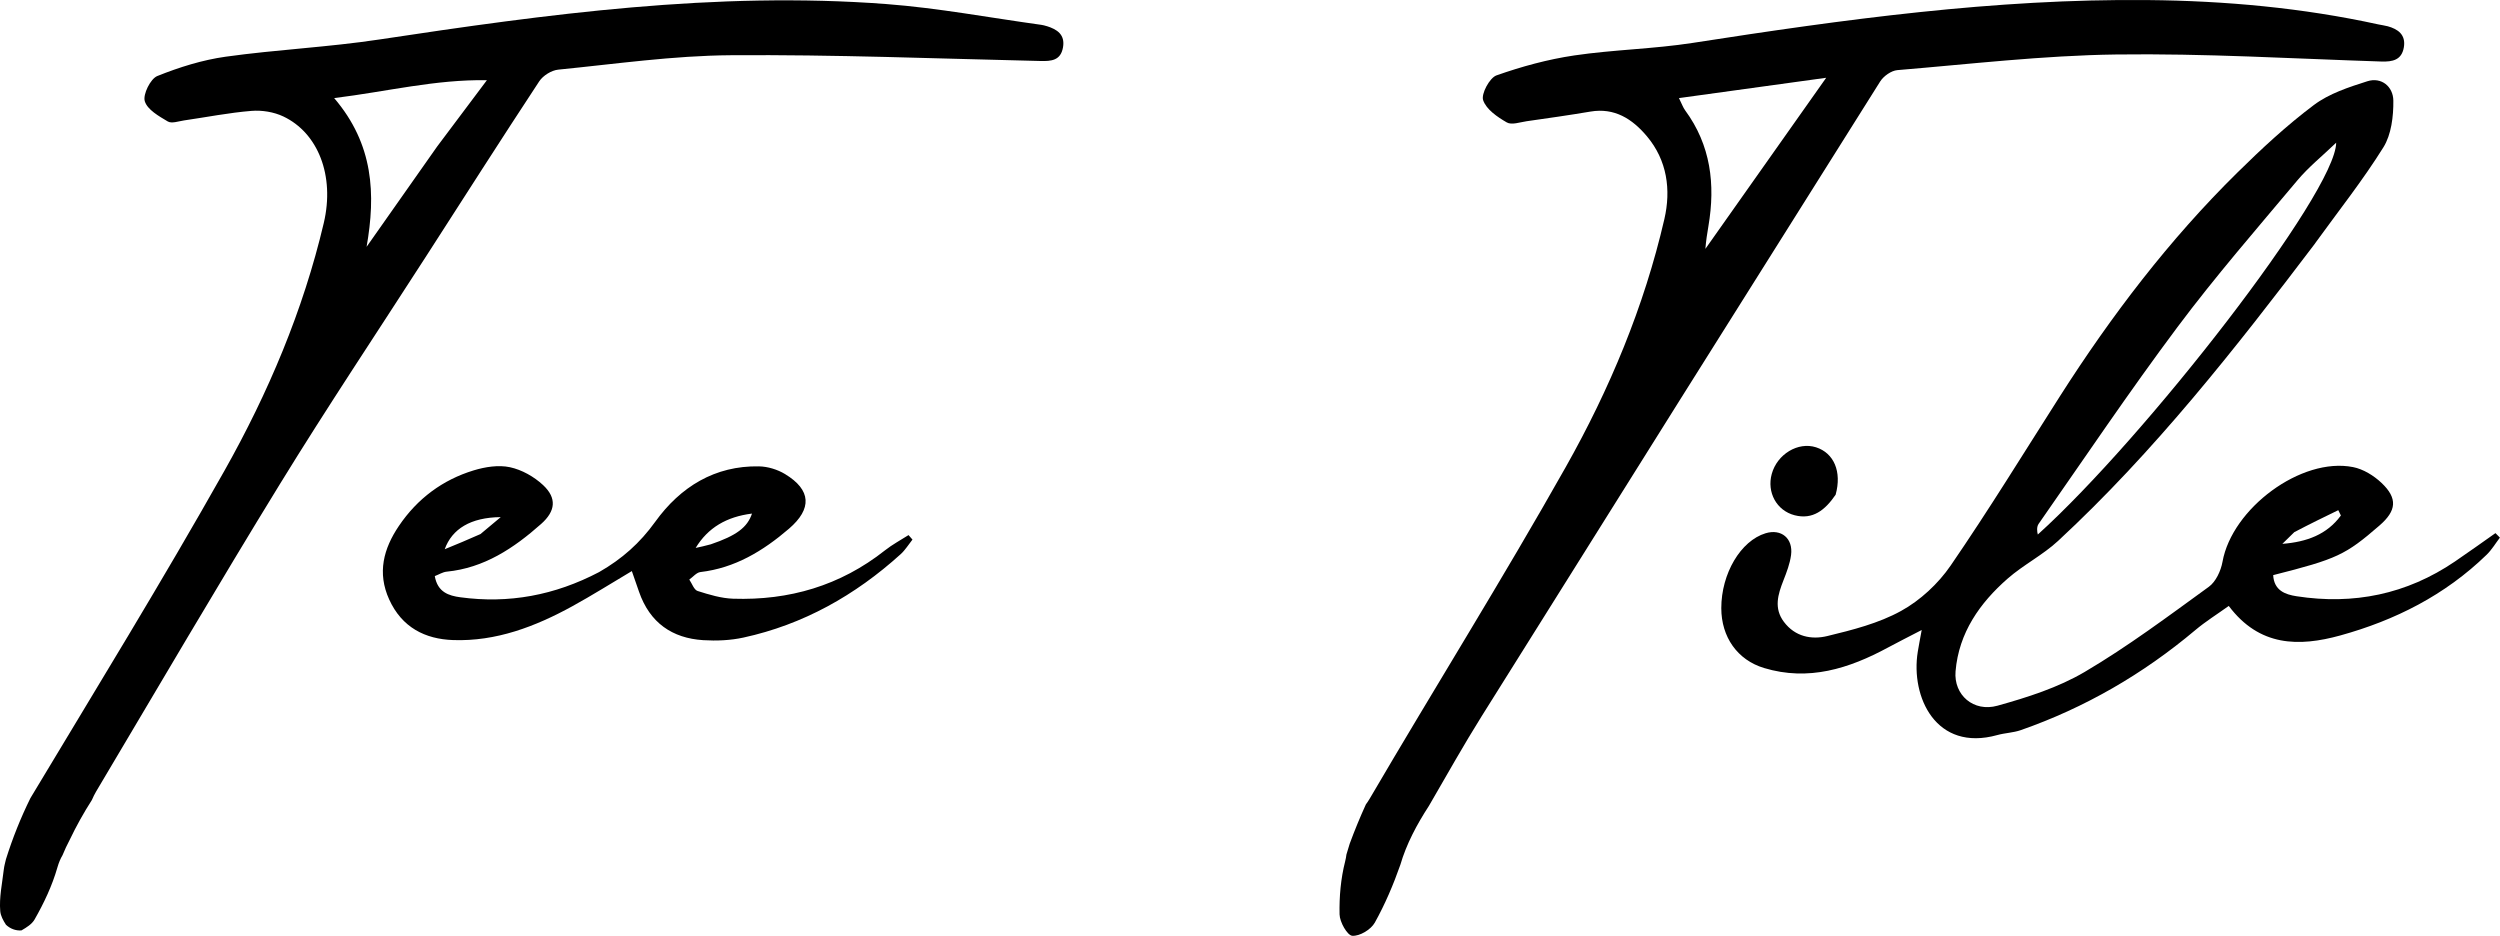
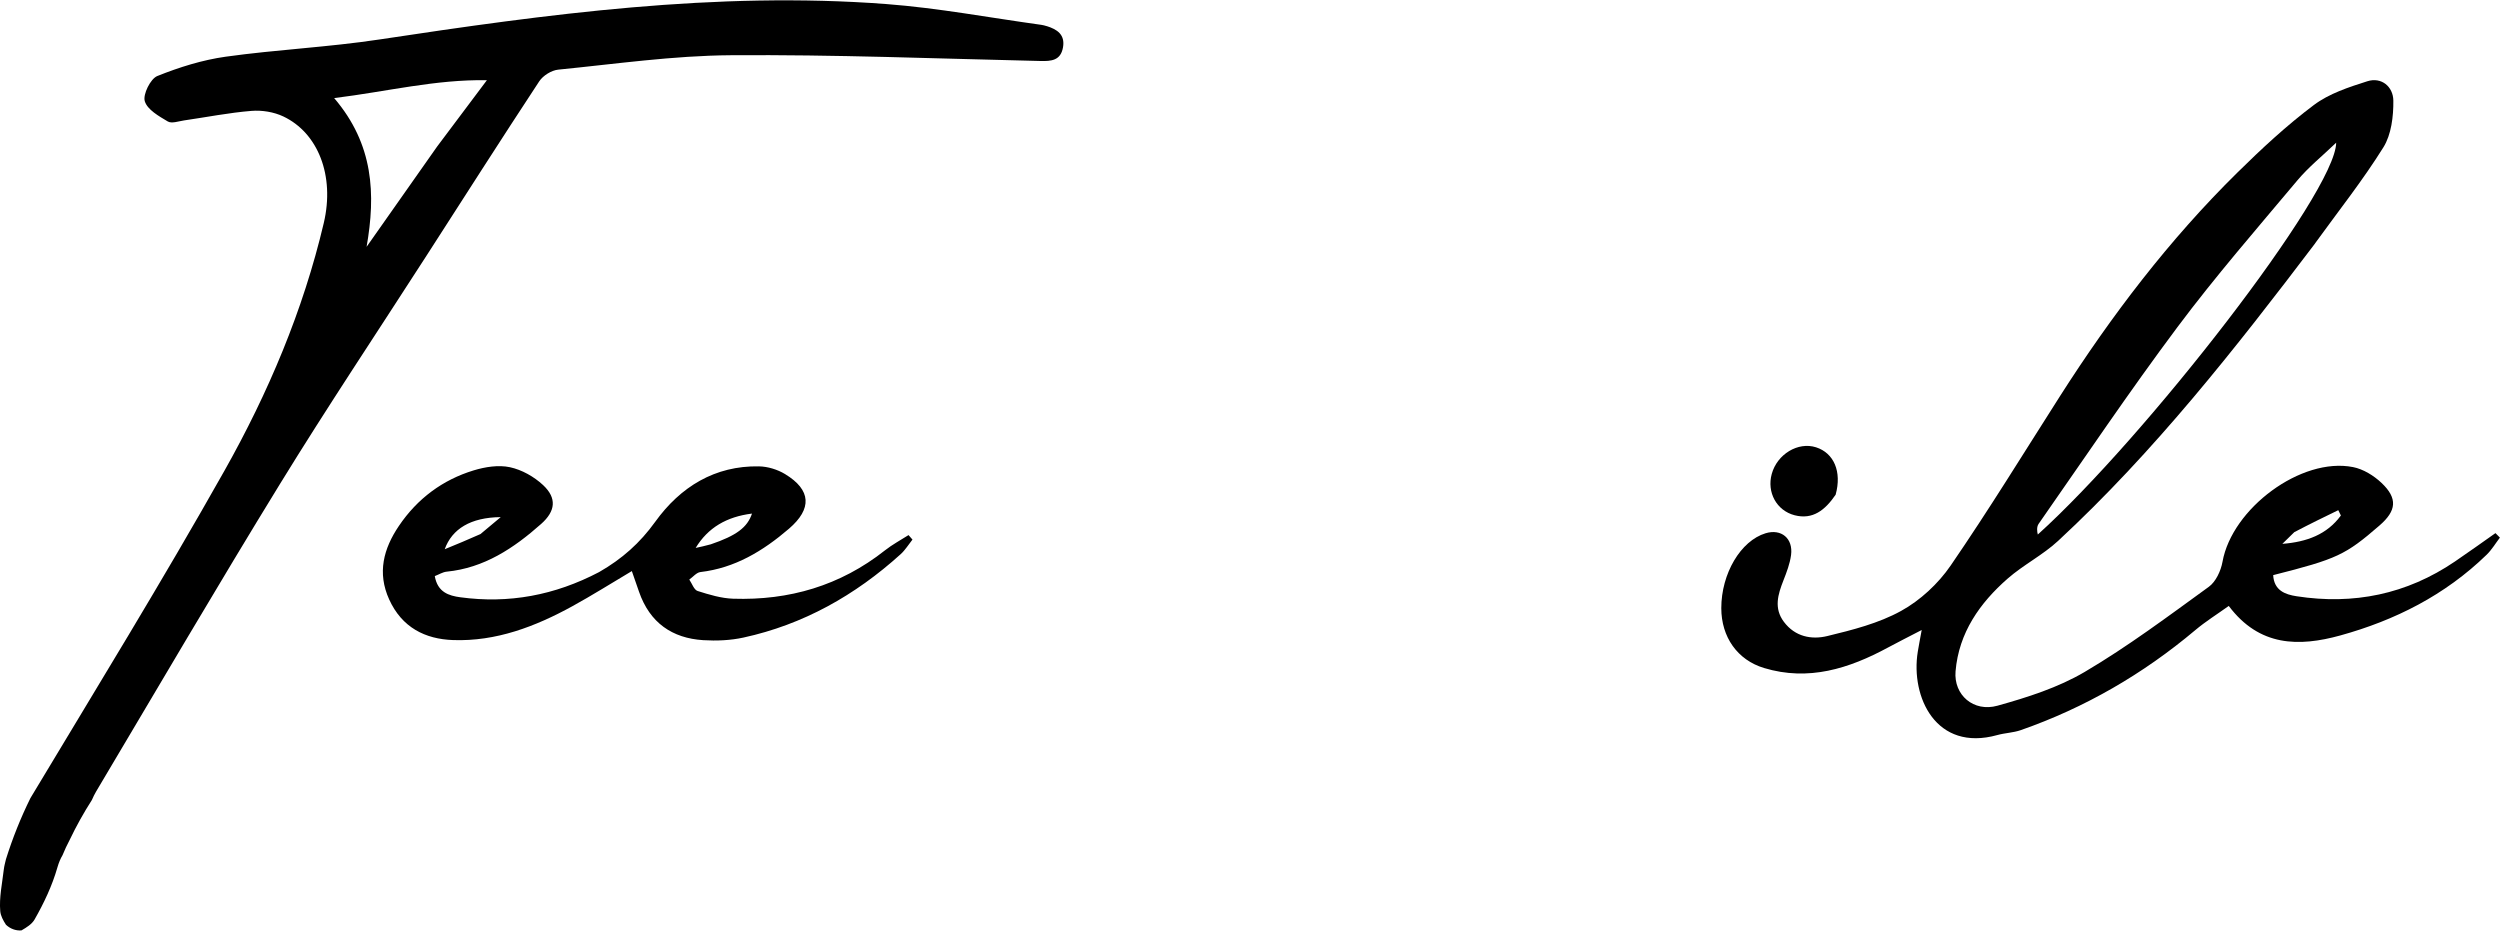
<svg xmlns="http://www.w3.org/2000/svg" id="Layer_2" data-name="Layer 2" viewBox="0 0 805.86 301.66">
  <defs>
    <style>
      .cls-1 {
        stroke-width: 0px;
      }
    </style>
  </defs>
  <g id="Layer_1-2" data-name="Layer 1">
    <g>
      <path class="cls-1" d="M337.4,8.43c-.57-.18-1.15-.34-1.73-.42-16.68-2.3-33.29-5.44-50.04-6.71-54.93-4.15-109.17,3.24-163.36,11.43-16.4,2.48-33.05,3.25-49.48,5.54-7.52,1.05-15,3.39-22.09,6.24-2.19.88-4.69,5.94-4.03,8.11.83,2.75,4.56,4.83,7.41,6.53,1.27.75,3.47-.07,5.23-.33,7.26-1.05,14.49-2.49,21.78-3.08,3.37-.27,7.19.35,10.25,1.8,11.16,5.3,16.63,19.05,13.03,34.34-6.66,28.26-17.93,54.82-31.99,79.8-20.08,35.66-41.52,70.51-62.57,105.58-3.14,6.36-5.77,12.93-7.89,19.71-.26,1.11-.57,2.22-.7,3.34-.51,4.46-1.52,9-1.14,13.39.13,1.51.92,2.95,1.84,4.38,1.33,1.27,3.15,1.98,5,1.83,1.71-.99,3.36-2.02,4.23-3.53,3.01-5.26,5.68-10.91,7.35-16.75.45-1.58,1.01-2.88,1.66-3.97.7-1.7,1.47-3.37,2.34-5,2.1-4.4,4.48-8.66,7.12-12.79.43-.98.86-1.88,1.37-2.74,19.7-33.11,39.15-66.39,59.31-99.21,15.15-24.66,31.22-48.71,46.88-73.03,12.18-18.91,24.27-37.88,36.63-56.66,1.23-1.87,3.95-3.56,6.12-3.78,18.53-1.84,37.09-4.52,55.66-4.65,33.26-.24,66.52,1.1,99.78,1.86,3.45.08,6.53-.11,7.28-4.37.74-4.19-1.96-5.85-5.25-6.88ZM140.91,47.23c-7.91,11.25-15.33,21.79-22.74,32.33,2.97-16.94,2.3-33-10.45-47.94,17.32-2.15,32.55-6.03,49.23-5.77-5.94,7.92-10.99,14.65-16.04,21.38Z" />
-       <path class="cls-1" d="M769.58,8.45c-.96-.26-1.95-.37-2.92-.58C742.15,2.51,717.28.26,692.3.02c-49.3-.48-97.99,6.25-146.61,13.8-12.65,1.97-25.56,2.18-38.23,4.05-8.5,1.26-16.95,3.56-25.08,6.43-2.21.78-4.99,5.98-4.3,7.99,1.01,2.99,4.61,5.43,7.62,7.17,1.57.91,4.24-.07,6.39-.38,6.86-.98,13.73-1.95,20.57-3.11,7.76-1.32,13.5,2.34,18.24,7.99,6.5,7.75,7.78,17.22,5.6,26.66-6.53,28.28-17.68,54.88-31.74,79.84-20.34,36.1-42.31,71.22-63.24,106.97-.41.7-.82,1.31-1.24,1.87-1.9,4.16-3.63,8.38-5.21,12.66-.35,1.17-.71,2.33-1.06,3.5-.07.67-.21,1.42-.43,2.29-1.39,5.47-1.9,11.32-1.78,16.99.05,2.48,2.49,6.77,4.09,6.9,2.38.18,6.01-1.98,7.27-4.24,3.29-5.9,5.99-12.24,8.24-18.66,1.93-6.65,5.32-13,9.19-18.95,6.04-10.41,11.29-19.78,16.97-28.85,42.73-68.28,85.56-136.5,128.49-204.66,1.11-1.77,3.59-3.51,5.56-3.68,23.49-1.95,46.99-4.72,70.52-5.04,28.49-.38,57.01,1.35,85.51,2.27,3.55.11,6.51-.45,7.22-4.54.71-4.11-1.89-5.92-5.27-6.85ZM549.72,80.22c.21-2.64.58-5,.98-7.33,2.29-13.48.74-26.11-7.51-37.33-.67-.91-1.05-2.04-1.99-3.94,15.73-2.17,30.8-4.25,47.46-6.55-13.76,19.49-26.35,37.32-38.94,55.15Z" />
      <path class="cls-1" d="M746.3,78.41c-25.81,34.05-51.92,67.25-82.87,95.93-4.96,4.6-11.19,7.71-16.29,12.18-8.93,7.83-15.73,17.41-16.78,29.87-.64,7.66,5.83,13.23,13.51,11.09,9.65-2.69,19.54-5.83,28.14-10.9,13.88-8.18,26.91-17.94,40.01-27.44,2.23-1.61,3.87-5.13,4.39-8.04,3.08-17.21,25.37-33.82,42.06-30.54,3.29.64,6.7,2.73,9.2,5.1,5.28,5,4.84,8.98-.66,13.74-11.01,9.53-13.63,10.76-34.26,15.99.27,4.97,3.88,6.24,7.56,6.81,18.33,2.83,35.45-.61,51.04-11.21,4.39-2.98,8.7-6.09,13.05-9.14l1.43,1.45c-1.41,1.85-2.63,3.92-4.27,5.51-13.45,13.07-29.55,21.15-47.19,26.03-13.33,3.68-26.07,3.62-35.94-9.52-3.81,2.73-7.48,5.01-10.77,7.78-16.91,14.23-35.63,25.04-56.28,32.26-2.41.84-5.07.89-7.55,1.58-19.77,5.5-27.99-12.28-25.65-26.82.31-1.95.7-3.88,1.27-7.04-4.33,2.25-7.61,3.89-10.85,5.64-12.61,6.82-25.66,10.94-39.97,6.61-8.6-2.6-13.77-9.99-13.78-19.29,0-11.15,6.24-21.71,14.29-24.15,5.02-1.52,8.91,1.64,8.2,7.02-.37,2.79-1.42,5.53-2.46,8.18-1.77,4.52-3.15,8.96.15,13.36,3.63,4.84,8.96,5.8,13.99,4.58,8.13-1.97,16.52-4.09,23.79-8.1,6.14-3.38,11.94-8.74,15.98-14.63,12.24-17.83,23.58-36.33,35.23-54.59,16.63-26.06,35.25-50.46,57.13-72.02,7.83-7.72,15.95-15.26,24.69-21.82,4.95-3.72,11.27-5.77,17.24-7.67,4.58-1.46,8.35,1.74,8.4,6.23.06,5.06-.65,10.96-3.2,15.05-6.62,10.62-14.42,20.45-22.02,30.95ZM656.88,172.3c34.53-31.16,96.05-110.18,96.17-126.3-4.49,4.31-8.89,7.84-12.47,12.1-13.09,15.6-26.47,30.99-38.68,47.32-15.48,20.7-29.95,42.22-44.77,63.45-.67.96-.51,2.53-.25,3.44ZM739.55,171.54c-1.28,1.26-2.56,2.52-3.85,3.77,7.83-.61,14.4-3,18.87-9.15-.28-.57-.56-1.14-.84-1.71-4.52,2.2-9.04,4.39-14.18,7.09Z" />
-       <path class="cls-1" d="M193.13,184.4c7.39-4.23,13.16-9.37,18.06-16.18,8.16-11.34,19.29-18.15,33.46-17.89,2.83.05,5.95,1,8.4,2.48,8.48,5.14,8.75,11.19,1.28,17.61-8.38,7.2-17.46,12.69-28.56,13.98-1.27.15-2.39,1.58-3.58,2.42.87,1.27,1.52,3.3,2.66,3.67,3.73,1.19,7.62,2.37,11.48,2.5,17.98.59,34.47-4.15,48.94-15.59,2.36-1.87,5.05-3.29,7.59-4.92.42.48.85.97,1.27,1.45-1.25,1.57-2.32,3.35-3.78,4.68-14.72,13.33-31.47,22.71-50.69,26.9-4.21.92-8.69,1.11-12.99.84-9.97-.64-17.21-5.57-20.69-15.62-.66-1.91-1.32-3.81-2.31-6.65-6.61,3.93-12.77,7.81-19.12,11.3-12.02,6.61-24.65,11.42-38.48,10.94-9.02-.31-16.51-4.05-20.62-13.09-3.91-8.6-1.81-16.38,3.11-23.67,5.99-8.88,14.16-14.9,24.13-17.94,3.71-1.13,7.99-1.81,11.68-1.02,3.82.82,7.78,3.04,10.7,5.77,4.49,4.21,4.01,8.39-.63,12.51-8.84,7.85-18.42,14.21-30.45,15.39-1.26.12-2.46.9-3.84,1.43.89,5.2,4.52,6.33,8.26,6.83,15.55,2.1,30.35-.59,44.74-8.14ZM154.88,172.15c2.18-1.82,4.35-3.64,6.53-5.46-9.72.09-15.7,3.81-18.06,10.35,4.04-1.66,7.42-3.05,11.53-4.89ZM229.14,175.45c8.25-2.81,11.77-5.44,13.26-9.9-8.21,1.02-14.2,4.56-18.16,11.07,1.66-.36,2.93-.63,4.9-1.17Z" />
+       <path class="cls-1" d="M193.13,184.4c7.39-4.23,13.16-9.37,18.06-16.18,8.16-11.34,19.29-18.15,33.46-17.89,2.83.05,5.95,1,8.4,2.48,8.48,5.14,8.75,11.19,1.28,17.61-8.38,7.2-17.46,12.69-28.56,13.98-1.27.15-2.39,1.58-3.58,2.42.87,1.27,1.52,3.3,2.66,3.67,3.73,1.19,7.62,2.37,11.48,2.5,17.98.59,34.47-4.15,48.94-15.59,2.36-1.87,5.05-3.29,7.59-4.92.42.48.85.97,1.27,1.45-1.25,1.57-2.32,3.35-3.78,4.68-14.72,13.33-31.47,22.71-50.69,26.9-4.21.92-8.69,1.11-12.99.84-9.97-.64-17.21-5.57-20.69-15.62-.66-1.91-1.32-3.81-2.31-6.65-6.61,3.93-12.77,7.81-19.12,11.3-12.02,6.61-24.65,11.42-38.48,10.94-9.02-.31-16.51-4.05-20.62-13.09-3.91-8.6-1.81-16.38,3.11-23.67,5.99-8.88,14.16-14.9,24.13-17.94,3.71-1.13,7.99-1.81,11.68-1.02,3.82.82,7.78,3.04,10.7,5.77,4.49,4.21,4.01,8.39-.63,12.51-8.84,7.85-18.42,14.21-30.45,15.39-1.26.12-2.46.9-3.84,1.43.89,5.2,4.52,6.33,8.26,6.83,15.55,2.1,30.35-.59,44.74-8.14M154.88,172.15c2.18-1.82,4.35-3.64,6.53-5.46-9.72.09-15.7,3.81-18.06,10.35,4.04-1.66,7.42-3.05,11.53-4.89ZM229.14,175.45c8.25-2.81,11.77-5.44,13.26-9.9-8.21,1.02-14.2,4.56-18.16,11.07,1.66-.36,2.93-.63,4.9-1.17Z" />
      <path class="cls-1" d="M591.71,159.46c-3.42,5.01-7.4,8.13-13.22,6.63-5.85-1.51-9-7.43-7.38-13.31,1.76-6.4,8.5-10.45,14.29-8.59,5.73,1.84,8.36,7.82,6.31,15.26Z" />
    </g>
  </g>
</svg>